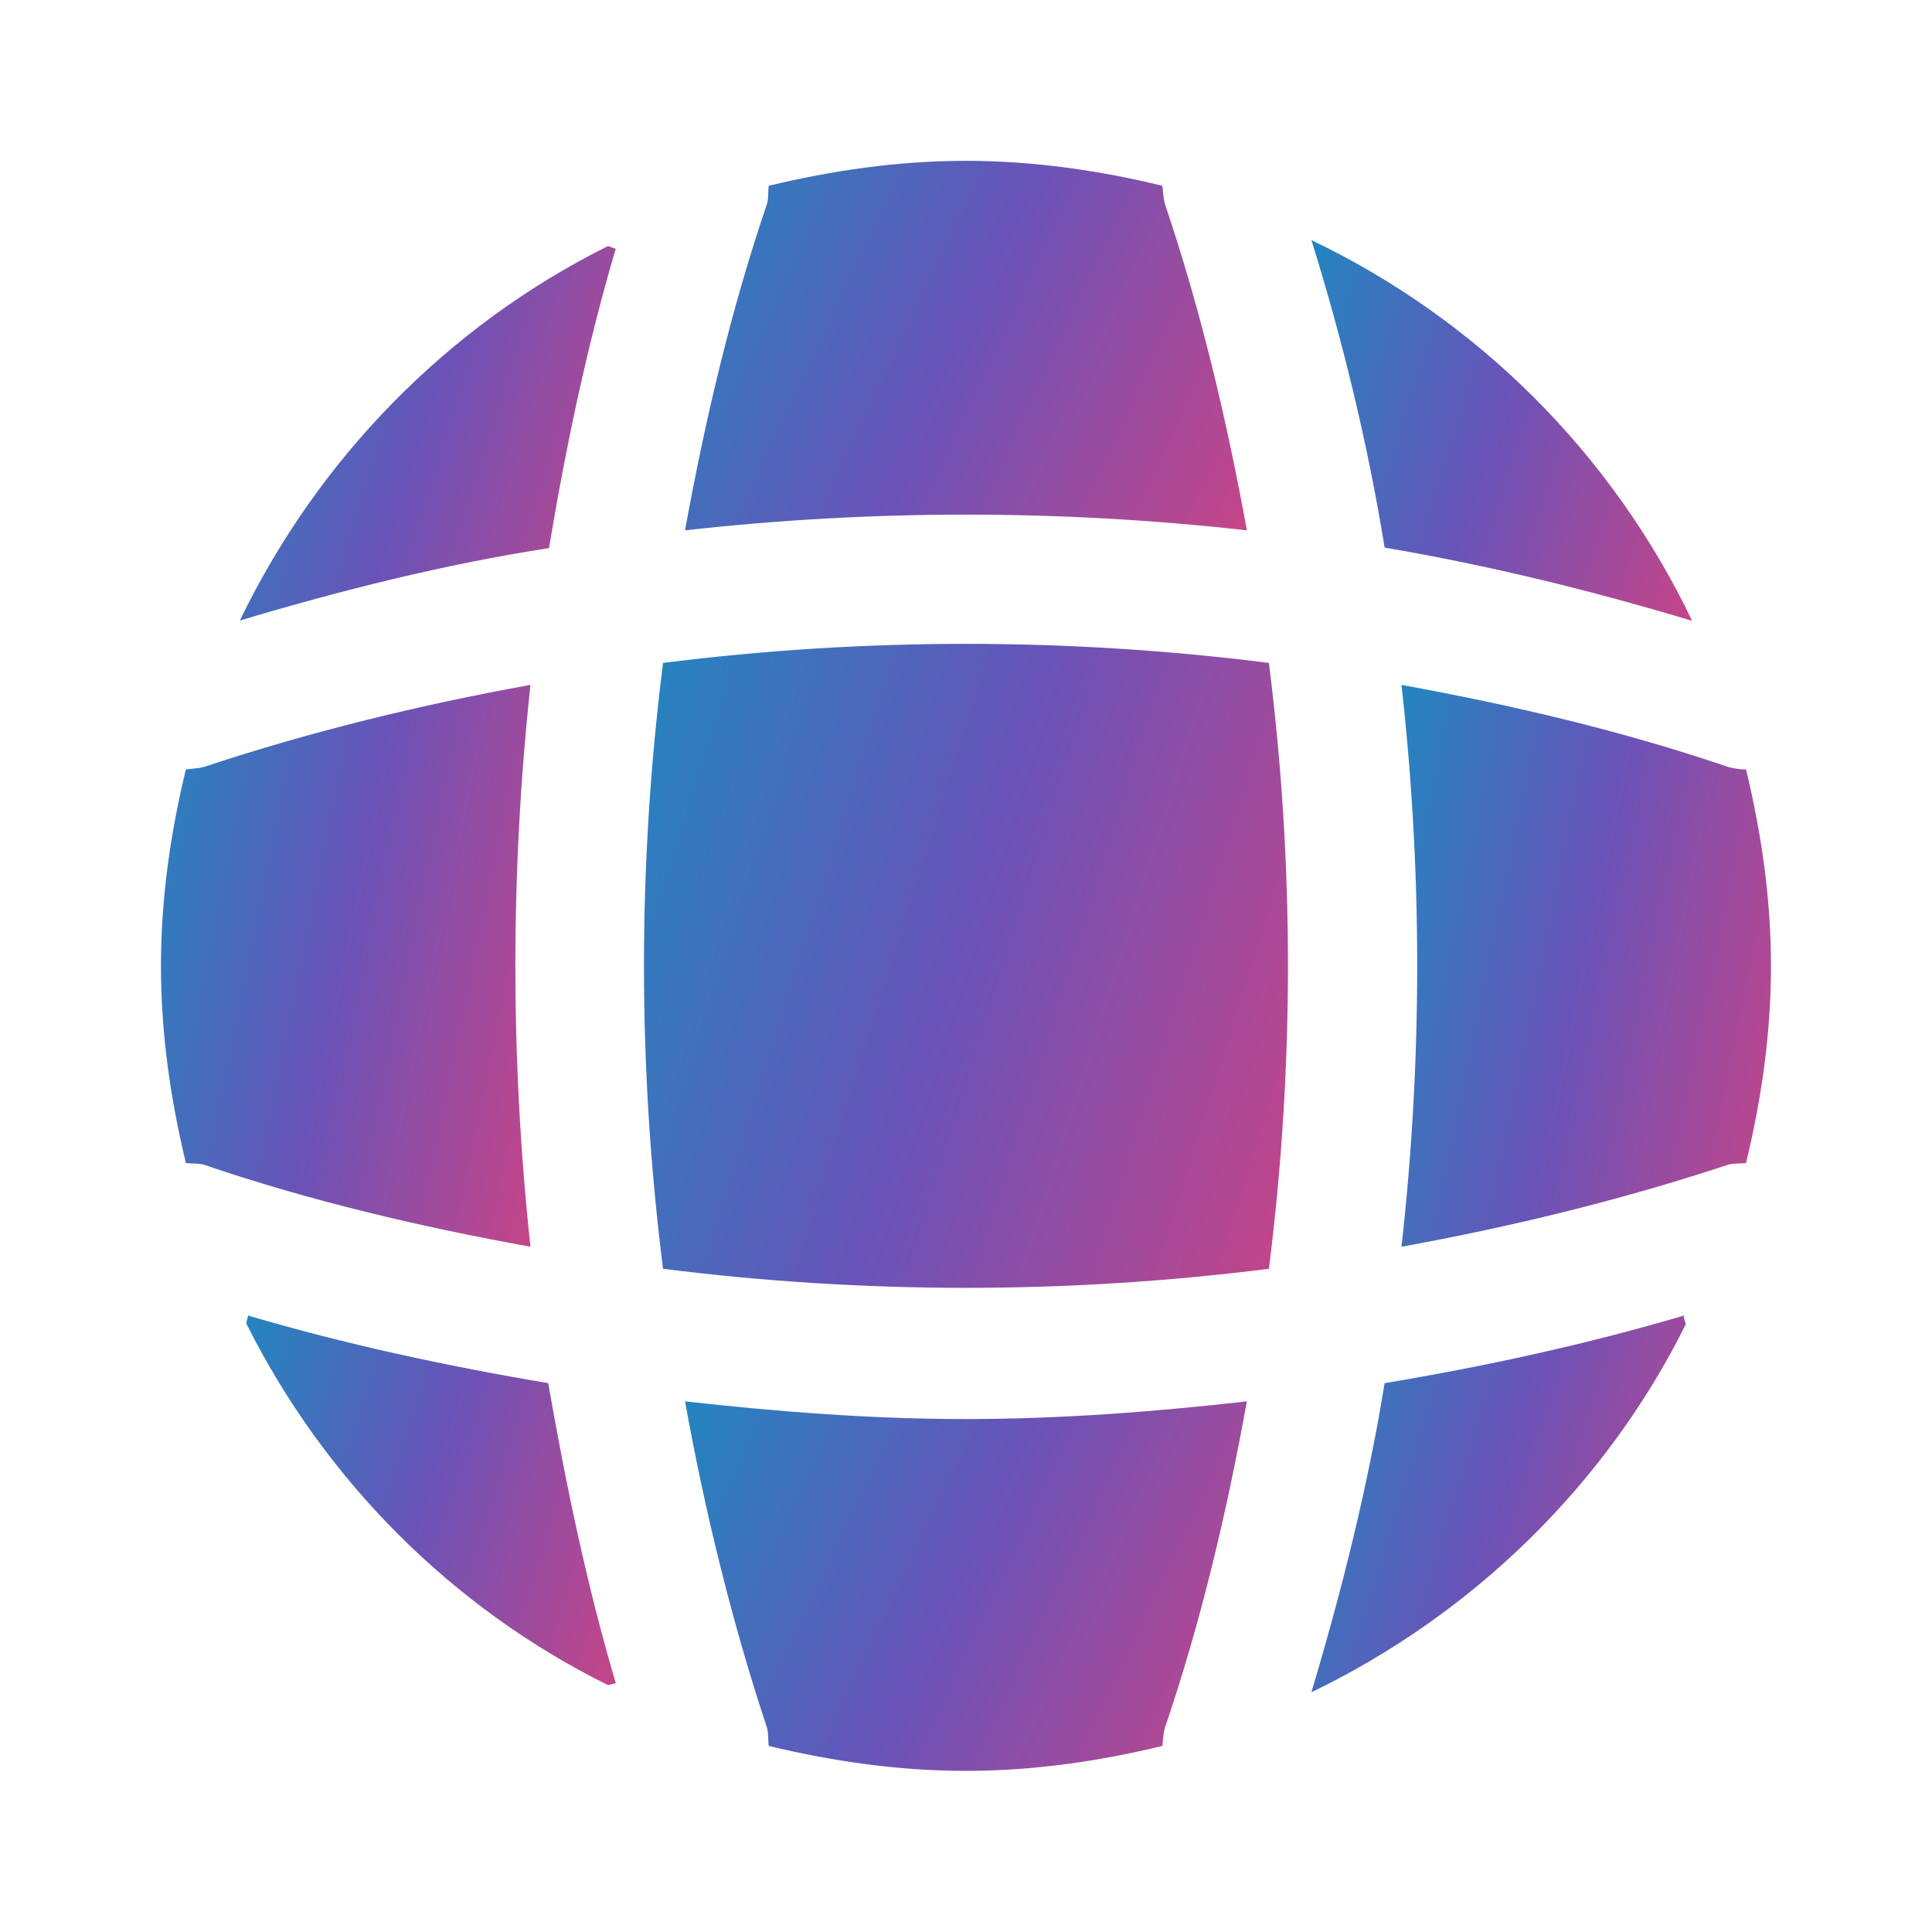
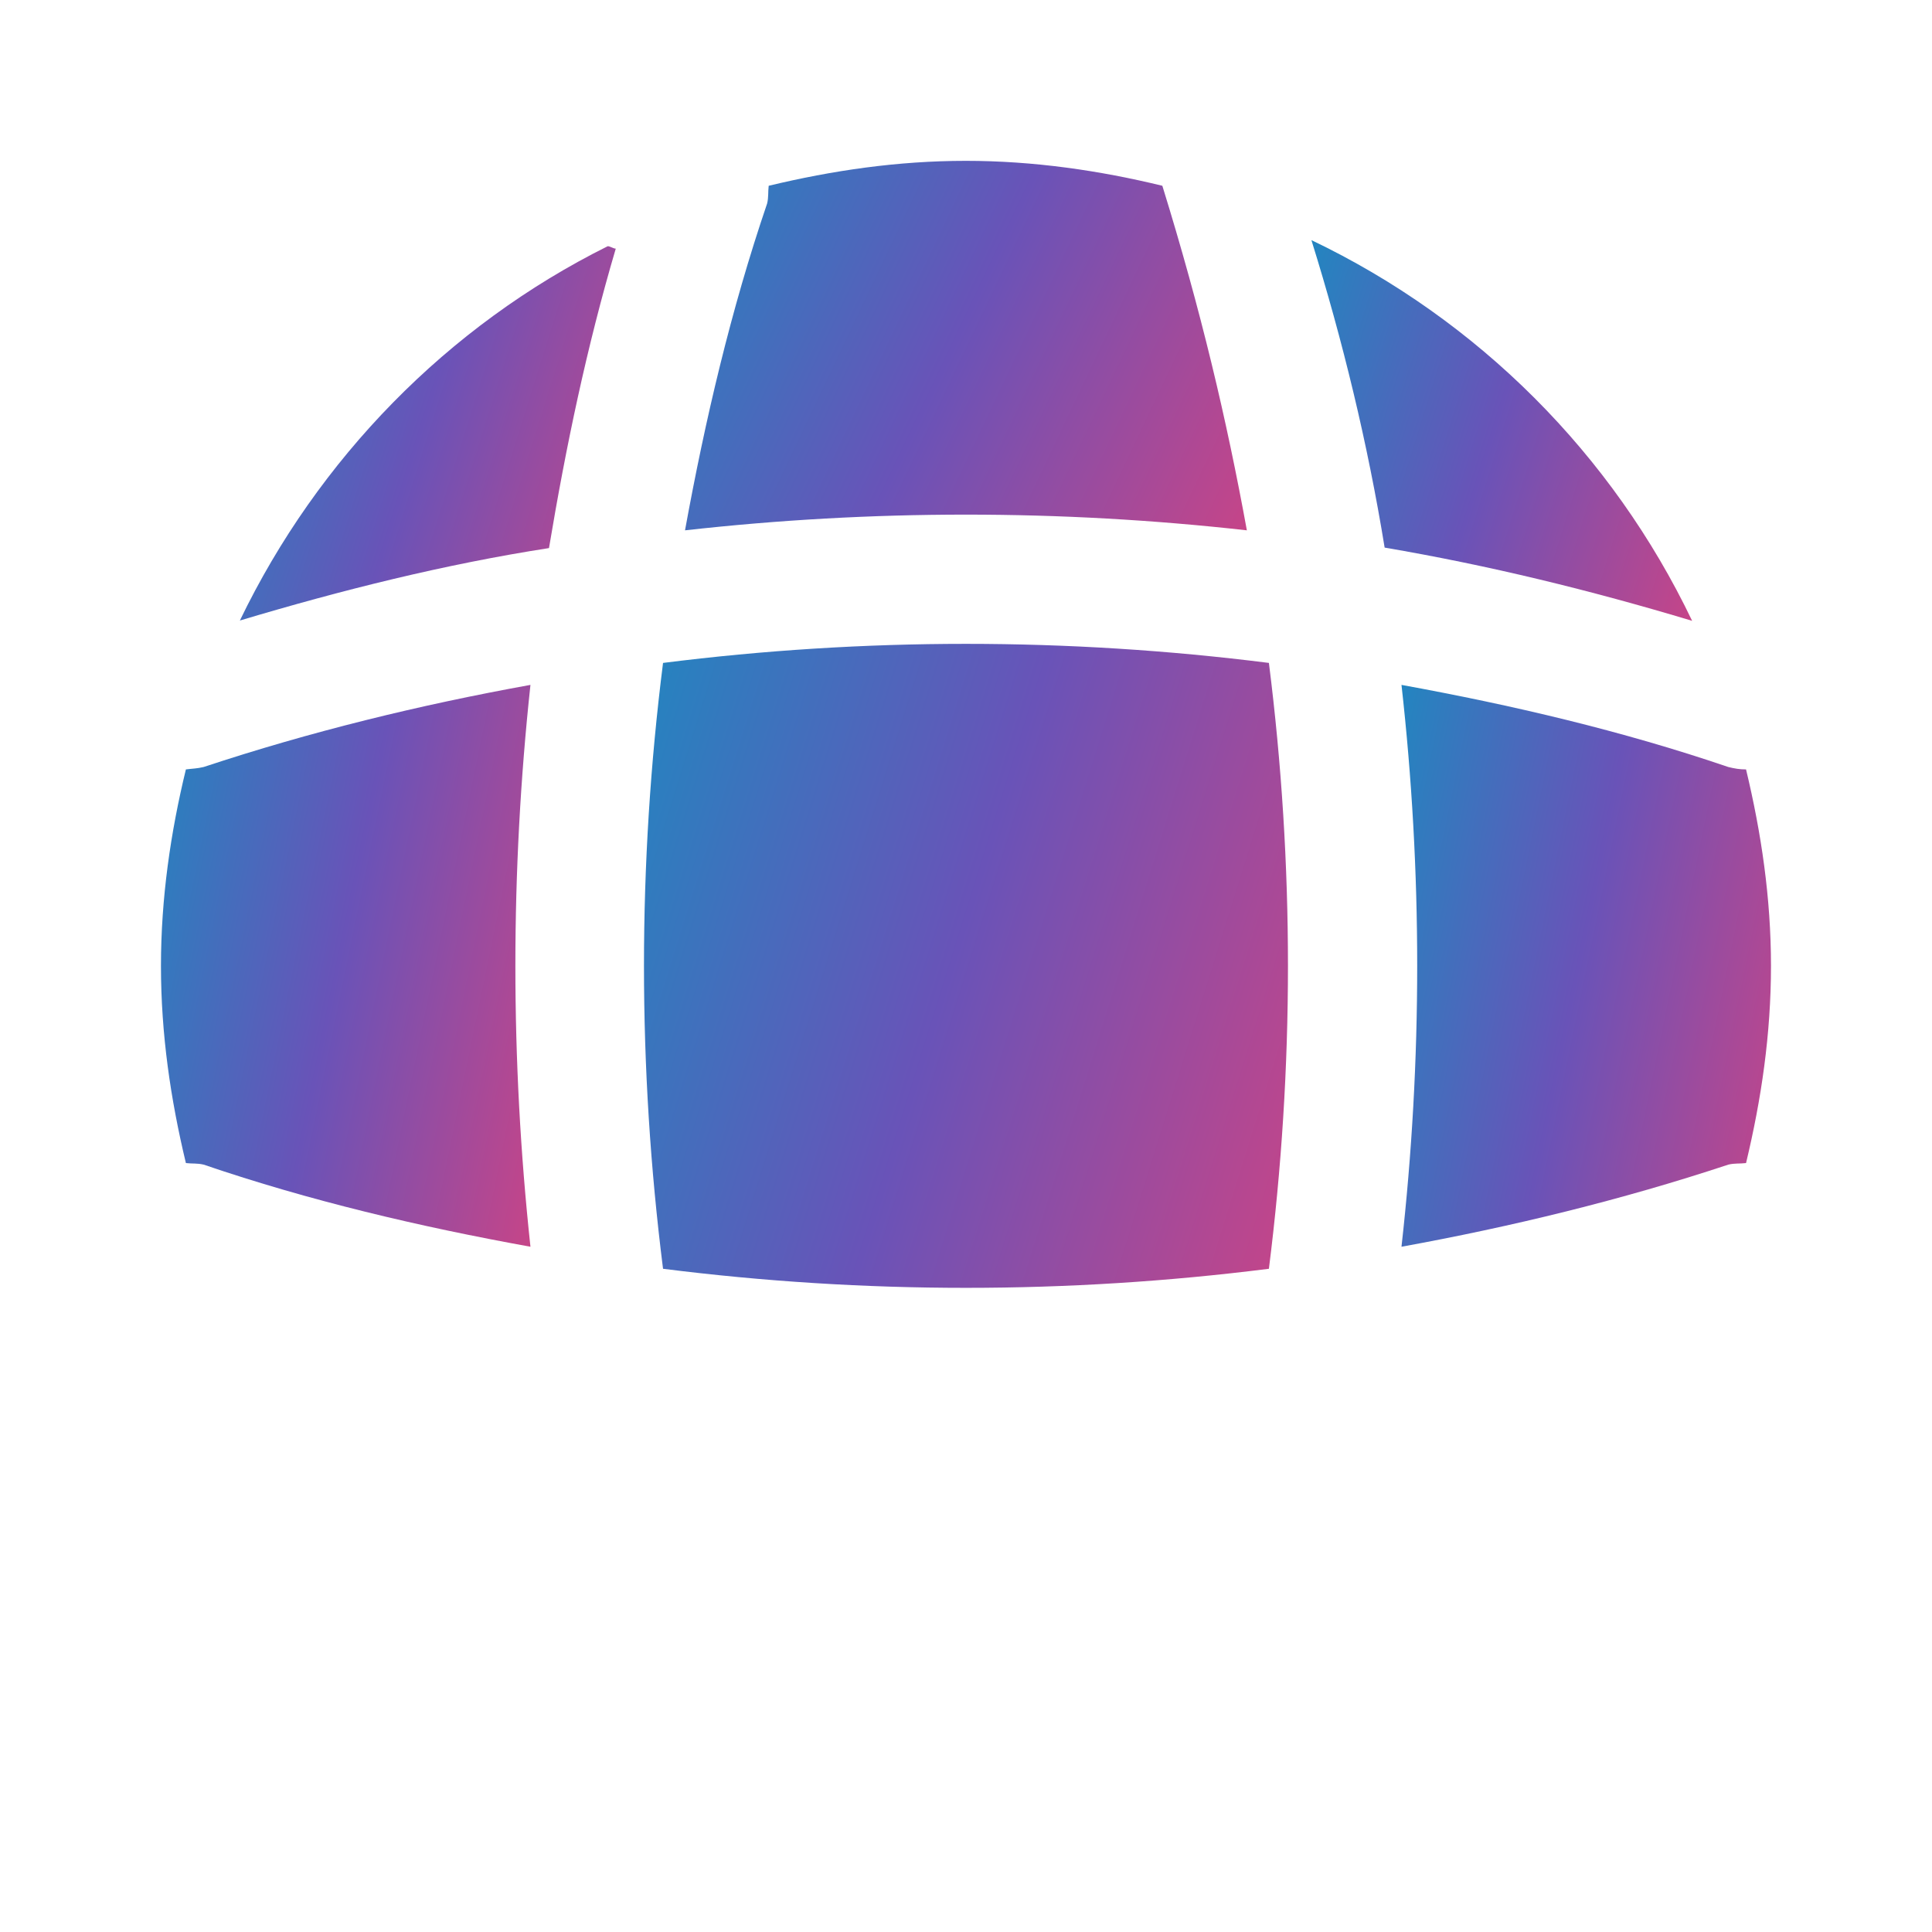
<svg xmlns="http://www.w3.org/2000/svg" width="32" height="32" viewBox="0 0 32 32" fill="none">
  <g clip-path="url(#clip0_3505_41253)">
-     <path d="M10.2 27.882C10.16 27.882 10.107 27.909 10.067 27.909C7.48 26.629 5.373 24.509 4.08 21.922C4.08 21.882 4.107 21.829 4.107 21.789C5.733 22.269 7.413 22.629 9.08 22.909C9.373 24.589 9.72 26.256 10.2 27.882Z" fill="url(#paint0_linear_3505_41253)" />
-     <path d="M27.921 21.936C26.601 24.589 24.401 26.736 21.721 28.029C22.227 26.336 22.654 24.629 22.934 22.909C24.614 22.629 26.267 22.269 27.894 21.789C27.881 21.842 27.921 21.896 27.921 21.936Z" fill="url(#paint1_linear_3505_41253)" />
    <path d="M28.027 10.283C26.347 9.777 24.654 9.363 22.934 9.07C22.654 7.35 22.241 5.643 21.721 3.977C24.481 5.297 26.707 7.523 28.027 10.283Z" fill="url(#paint2_linear_3505_41253)" />
    <path d="M10.199 4.118C9.719 5.745 9.373 7.398 9.093 9.078C7.373 9.345 5.666 9.771 3.973 10.278C5.266 7.598 7.413 5.398 10.066 4.078C10.106 4.078 10.159 4.118 10.199 4.118Z" fill="url(#paint3_linear_3505_41253)" />
-     <path d="M20.652 8.784C17.559 8.437 14.439 8.437 11.346 8.784C11.679 6.957 12.106 5.131 12.706 3.371C12.732 3.264 12.719 3.184 12.732 3.077C13.786 2.824 14.866 2.664 15.999 2.664C17.119 2.664 18.212 2.824 19.252 3.077C19.266 3.184 19.266 3.264 19.292 3.371C19.892 5.144 20.319 6.957 20.652 8.784Z" fill="url(#paint4_linear_3505_41253)" />
+     <path d="M20.652 8.784C17.559 8.437 14.439 8.437 11.346 8.784C11.679 6.957 12.106 5.131 12.706 3.371C12.732 3.264 12.719 3.184 12.732 3.077C13.786 2.824 14.866 2.664 15.999 2.664C17.119 2.664 18.212 2.824 19.252 3.077C19.892 5.144 20.319 6.957 20.652 8.784Z" fill="url(#paint4_linear_3505_41253)" />
    <path d="M8.786 20.65C6.946 20.317 5.133 19.89 3.373 19.29C3.266 19.264 3.186 19.277 3.079 19.264C2.826 18.21 2.666 17.13 2.666 15.997C2.666 14.877 2.826 13.784 3.079 12.744C3.186 12.73 3.266 12.73 3.373 12.704C5.146 12.117 6.946 11.677 8.786 11.344C8.453 14.437 8.453 17.557 8.786 20.65Z" fill="url(#paint5_linear_3505_41253)" />
    <path d="M29.333 15.997C29.333 17.13 29.173 18.21 28.92 19.264C28.813 19.277 28.733 19.264 28.626 19.29C26.853 19.877 25.04 20.317 23.213 20.65C23.56 17.557 23.56 14.437 23.213 11.344C25.04 11.677 26.866 12.104 28.626 12.704C28.733 12.73 28.813 12.744 28.92 12.744C29.173 13.797 29.333 14.877 29.333 15.997Z" fill="url(#paint6_linear_3505_41253)" />
-     <path d="M20.652 23.211C20.319 25.051 19.892 26.864 19.292 28.624C19.266 28.731 19.266 28.811 19.252 28.918C18.212 29.171 17.119 29.331 15.999 29.331C14.866 29.331 13.786 29.171 12.732 28.918C12.719 28.811 12.732 28.731 12.706 28.624C12.119 26.851 11.679 25.051 11.346 23.211C12.892 23.384 14.439 23.504 15.999 23.504C17.559 23.504 19.119 23.384 20.652 23.211Z" fill="url(#paint7_linear_3505_41253)" />
    <path d="M21.017 21.015C17.682 21.436 14.316 21.436 10.982 21.015C10.561 17.68 10.561 14.314 10.982 10.98C14.316 10.559 17.682 10.559 21.017 10.98C21.438 14.314 21.438 17.68 21.017 21.015Z" fill="url(#paint8_linear_3505_41253)" />
  </g>
  <defs>
    <linearGradient id="paint0_linear_3505_41253" x1="2.561" y1="20.403" x2="13.181" y2="23.717" gradientUnits="userSpaceOnUse">
      <stop stop-color="#009EC4" />
      <stop offset="0.501" stop-color="#6953B8" />
      <stop offset="1" stop-color="#EB3F75" />
    </linearGradient>
    <linearGradient id="paint1_linear_3505_41253" x1="20.181" y1="20.376" x2="30.953" y2="23.715" gradientUnits="userSpaceOnUse">
      <stop stop-color="#009EC4" />
      <stop offset="0.501" stop-color="#6953B8" />
      <stop offset="1" stop-color="#EB3F75" />
    </linearGradient>
    <linearGradient id="paint2_linear_3505_41253" x1="20.155" y1="2.548" x2="31.099" y2="5.963" gradientUnits="userSpaceOnUse">
      <stop stop-color="#009EC4" />
      <stop offset="0.501" stop-color="#6953B8" />
      <stop offset="1" stop-color="#EB3F75" />
    </linearGradient>
    <linearGradient id="paint3_linear_3505_41253" x1="2.427" y1="2.674" x2="13.224" y2="6.057" gradientUnits="userSpaceOnUse">
      <stop stop-color="#009EC4" />
      <stop offset="0.501" stop-color="#6953B8" />
      <stop offset="1" stop-color="#EB3F75" />
    </linearGradient>
    <linearGradient id="paint4_linear_3505_41253" x1="9.035" y1="1.278" x2="23.501" y2="8.142" gradientUnits="userSpaceOnUse">
      <stop stop-color="#009EC4" />
      <stop offset="0.501" stop-color="#6953B8" />
      <stop offset="1" stop-color="#EB3F75" />
    </linearGradient>
    <linearGradient id="paint5_linear_3505_41253" x1="1.147" y1="9.236" x2="12.33" y2="11.531" gradientUnits="userSpaceOnUse">
      <stop stop-color="#009EC4" />
      <stop offset="0.501" stop-color="#6953B8" />
      <stop offset="1" stop-color="#EB3F75" />
    </linearGradient>
    <linearGradient id="paint6_linear_3505_41253" x1="21.694" y1="9.236" x2="32.877" y2="11.531" gradientUnits="userSpaceOnUse">
      <stop stop-color="#009EC4" />
      <stop offset="0.501" stop-color="#6953B8" />
      <stop offset="1" stop-color="#EB3F75" />
    </linearGradient>
    <linearGradient id="paint7_linear_3505_41253" x1="9.035" y1="21.825" x2="23.501" y2="28.689" gradientUnits="userSpaceOnUse">
      <stop stop-color="#009EC4" />
      <stop offset="0.501" stop-color="#6953B8" />
      <stop offset="1" stop-color="#EB3F75" />
    </linearGradient>
    <linearGradient id="paint8_linear_3505_41253" x1="8.018" y1="8.248" x2="26.528" y2="14.024" gradientUnits="userSpaceOnUse">
      <stop stop-color="#009EC4" />
      <stop offset="0.501" stop-color="#6953B8" />
      <stop offset="1" stop-color="#EB3F75" />
    </linearGradient>
    <clipPath id="clip0_3505_41253">
      <rect width="32" height="32" fill="white" />
    </clipPath>
  </defs>
</svg>